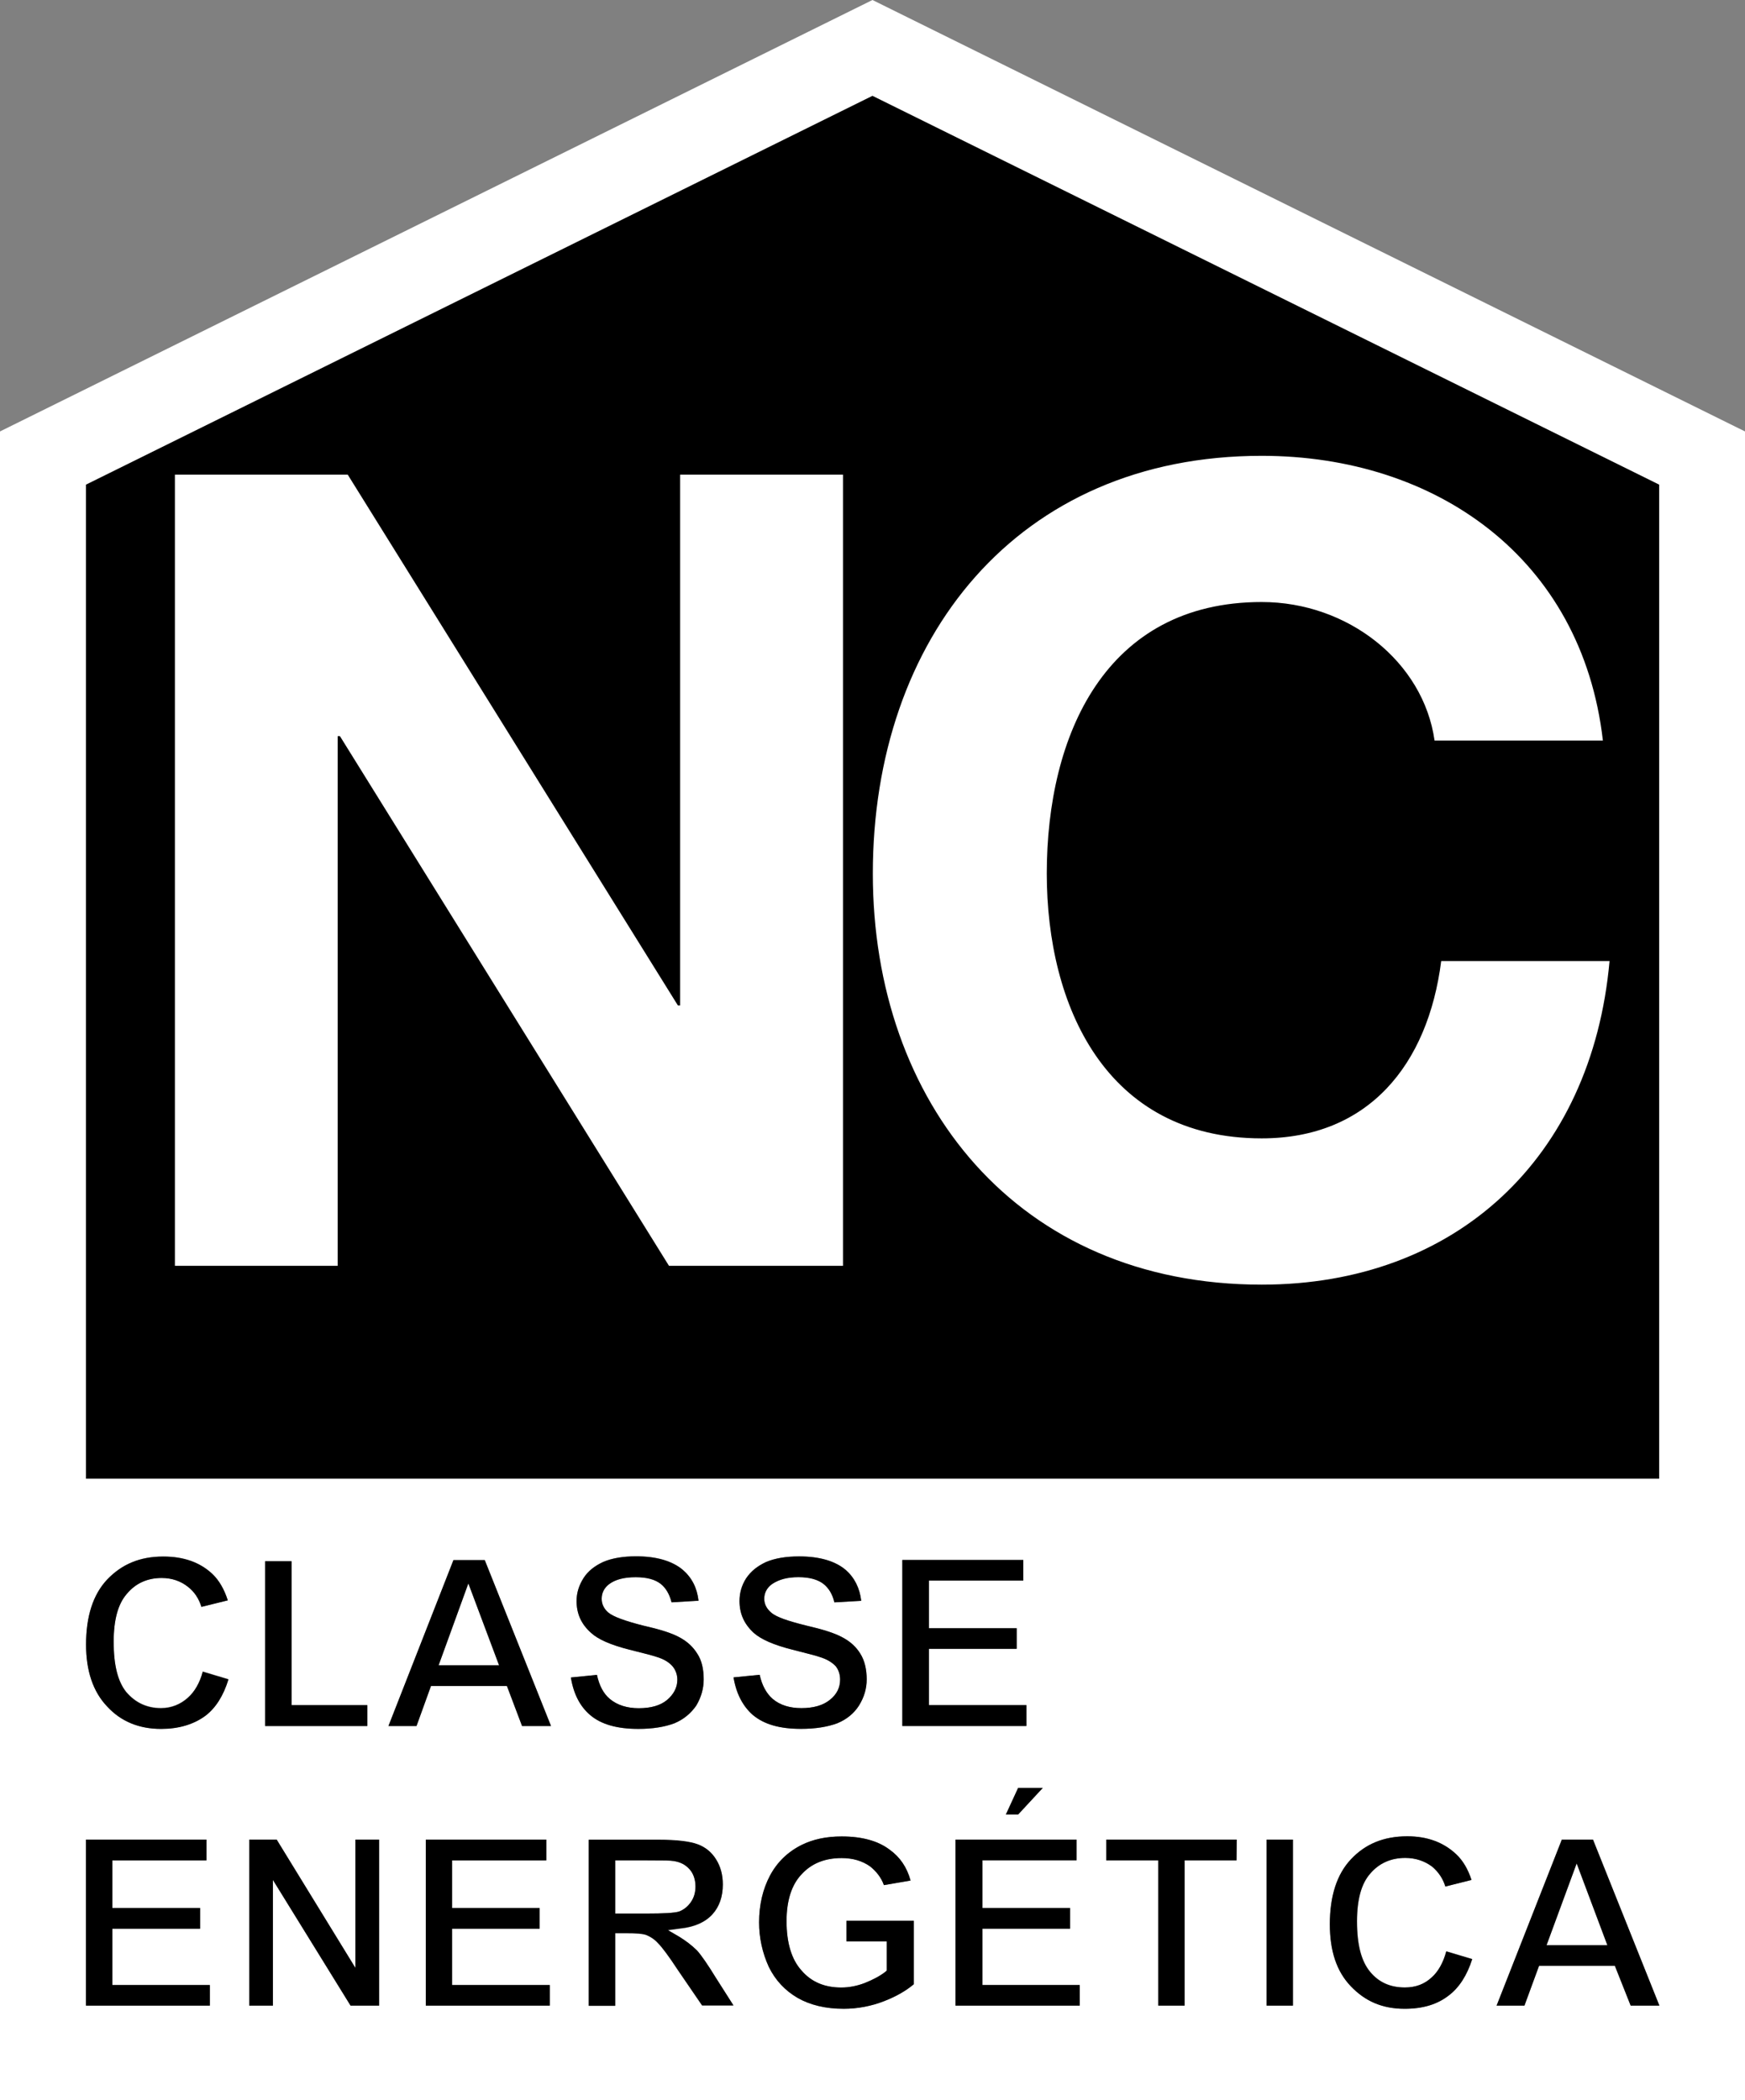
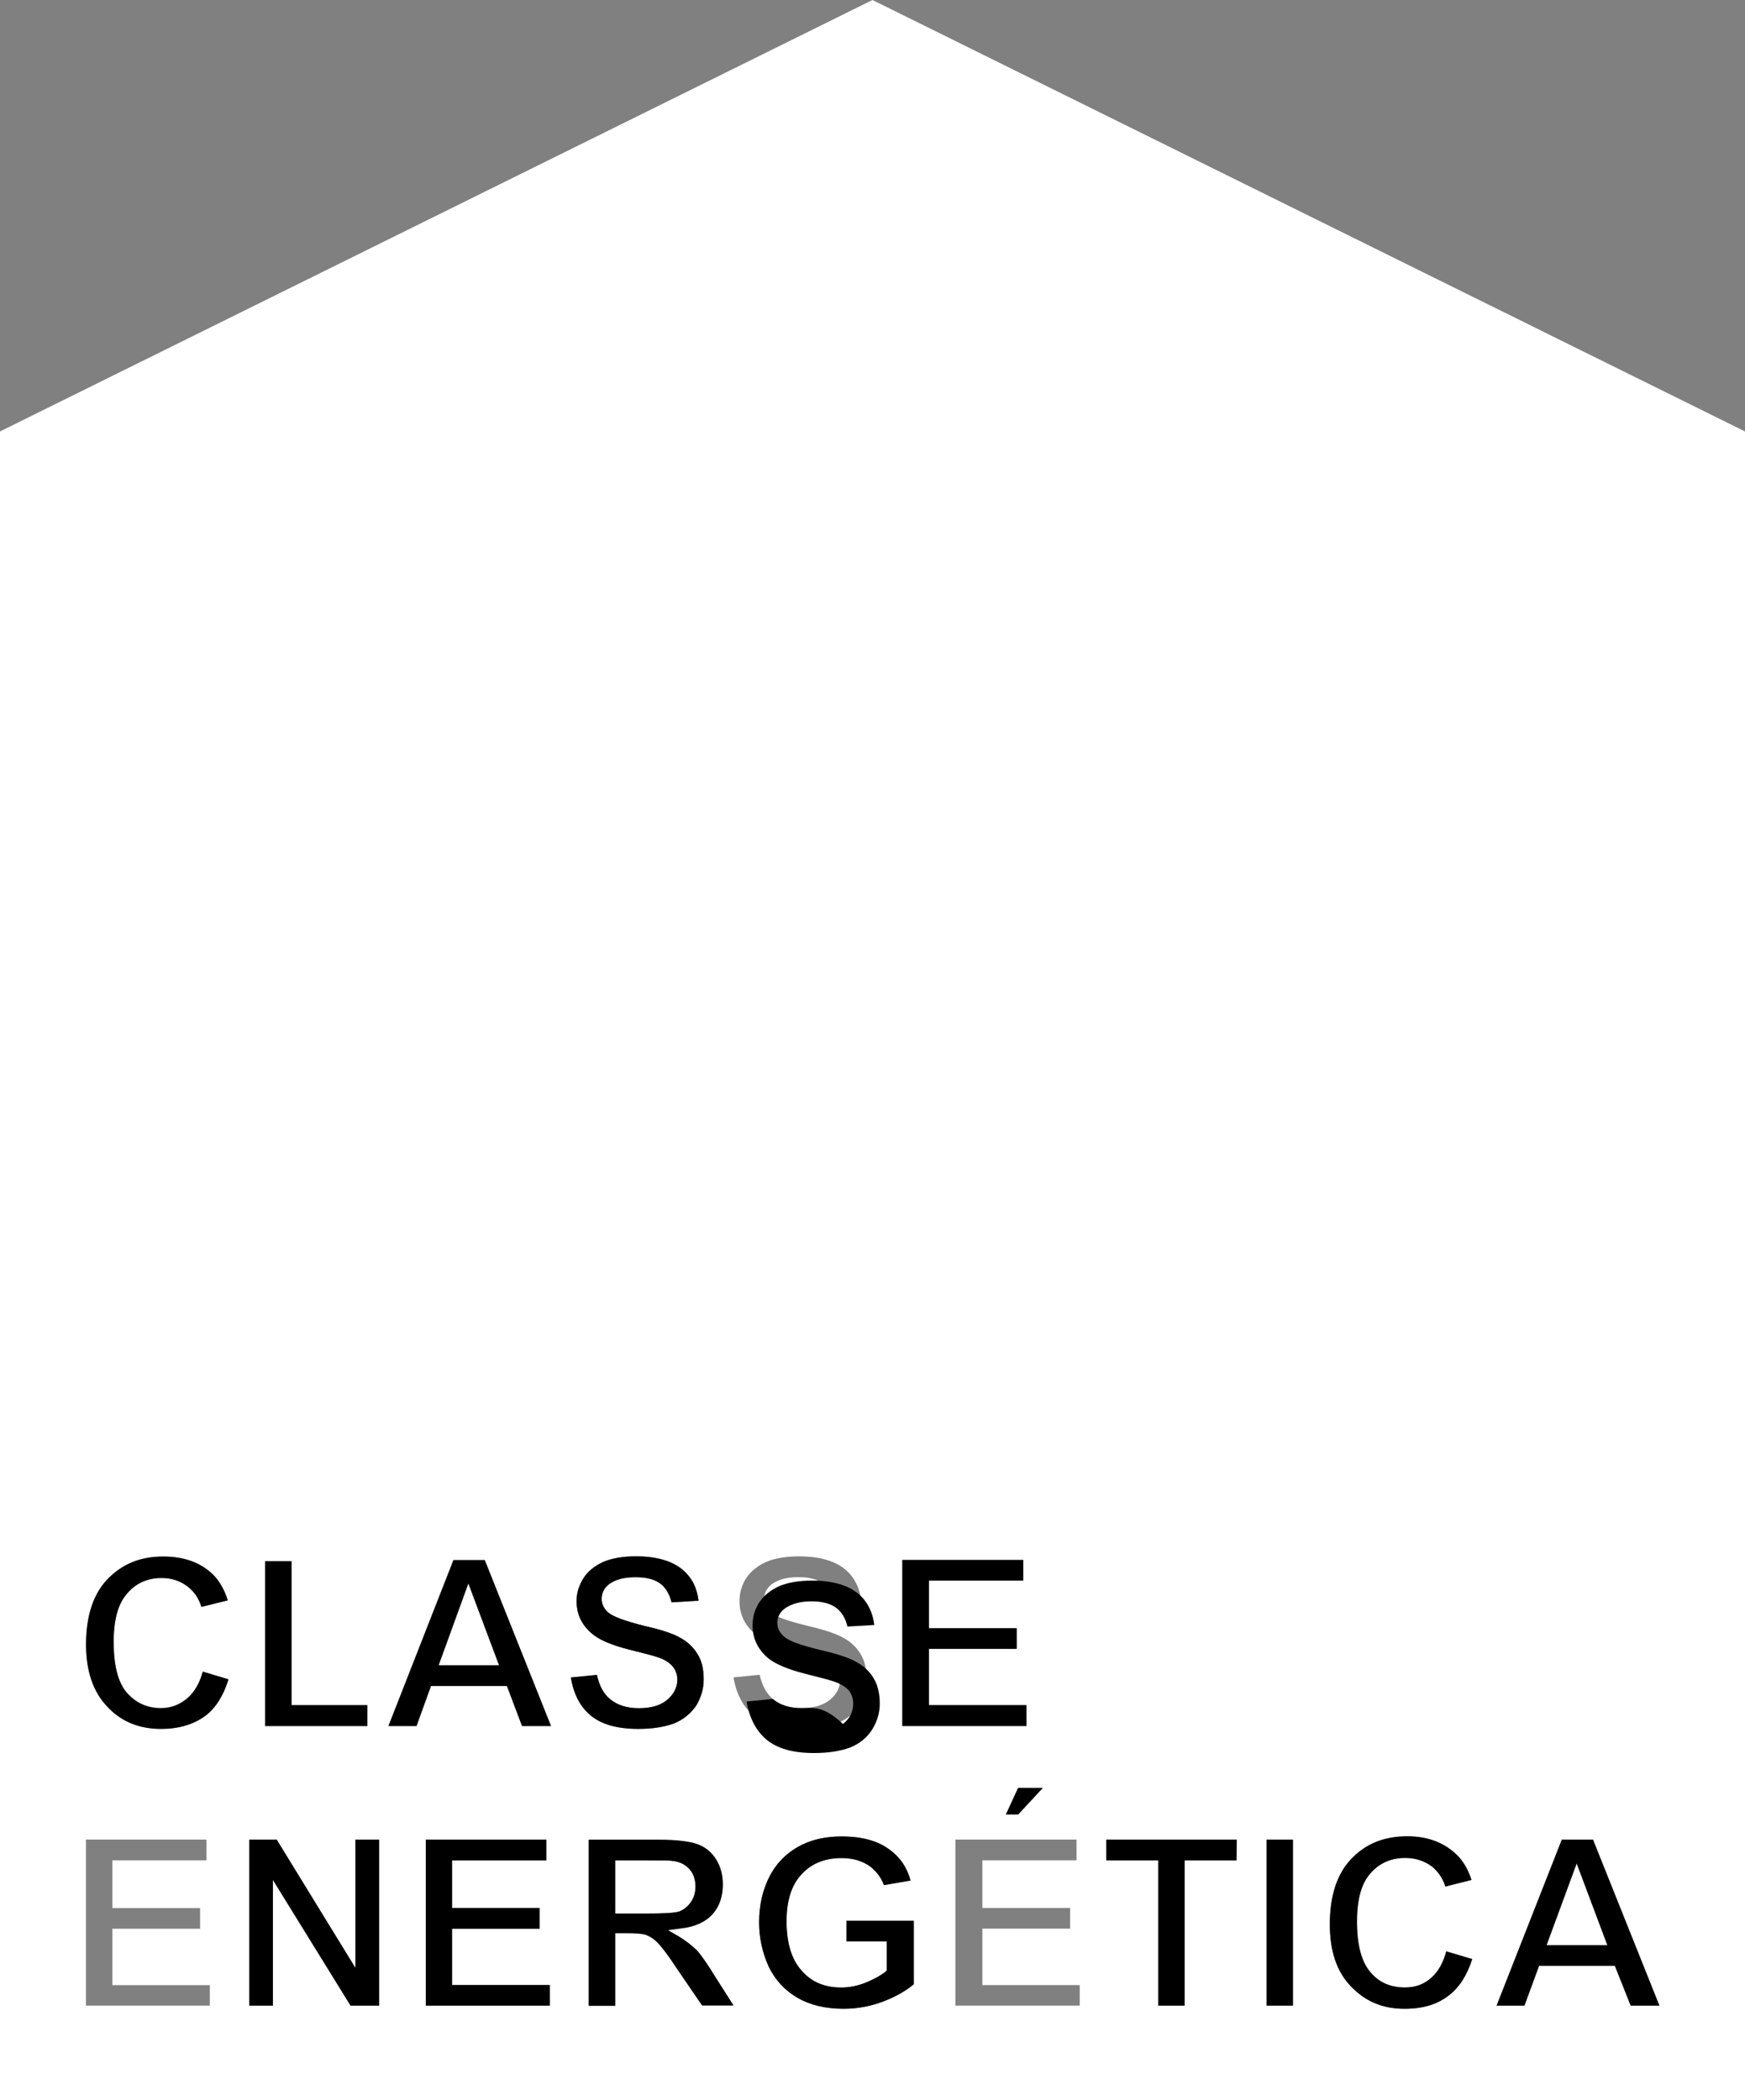
<svg xmlns="http://www.w3.org/2000/svg" version="1.1" id="Layer_1" x="0px" y="0px" width="23.625px" height="28.428px" viewBox="0 0 23.625 28.428" enable-background="new 0 0 23.625 28.428" xml:space="preserve">
  <rect x="0" y="0" width="23.625" height="28.428" fill="#808080" stroke="none" />
  <g>
    <polygon fill="#ffffff" points="20.938,26.331 21.762,26.331 21.346,25.223  " />
    <polygon fill="#ffffff" points="5.938,22.542 6.757,22.542 6.341,21.433  " />
    <path fill="#ffffff" d="M9.354,25.746c0.039-0.056,0.062-0.126,0.062-0.209c0-0.099-0.03-0.18-0.08-0.234   c-0.057-0.064-0.126-0.1-0.216-0.112c-0.039-0.008-0.139-0.009-0.36-0.009H8.329v0.72h0.413c0.248,0,0.387-0.008,0.452-0.026   C9.257,25.85,9.311,25.809,9.354,25.746z" />
    <path fill="#ffffff" d="M11.812,0L0,5.84v22.588h23.625V5.84L11.812,0z M12.216,21.116h1.638v0.277h-1.276v0.646h1.188v0.277   h-1.188v0.764h1.319v0.281h-1.681V21.116z M14.118,24.201l-0.334,0.359h-0.166l0.166-0.359H14.118z M3.589,21.133h0.358v1.948   h1.026v0.281H3.589V21.133z M2.841,27.148H1.164v-2.247h1.631v0.281H1.521v0.646h1.188v0.279H1.521v0.764h1.32V27.148z    M2.779,23.225c-0.16,0.117-0.362,0.176-0.598,0.176c-0.299,0-0.544-0.101-0.729-0.302c-0.193-0.201-0.287-0.484-0.287-0.839   c0-0.382,0.094-0.678,0.287-0.882c0.197-0.205,0.441-0.31,0.758-0.31c0.28,0,0.5,0.079,0.669,0.239   c0.086,0.083,0.156,0.2,0.205,0.354L2.727,21.75c-0.035-0.112-0.095-0.203-0.182-0.271c-0.096-0.077-0.216-0.12-0.356-0.12   c-0.192,0-0.353,0.071-0.473,0.212c-0.117,0.137-0.177,0.349-0.177,0.649c0,0.315,0.056,0.538,0.17,0.68   c0.125,0.146,0.281,0.218,0.47,0.218c0.139,0,0.263-0.049,0.366-0.142c0.087-0.076,0.16-0.197,0.2-0.352l0.348,0.104   C3.025,22.951,2.92,23.117,2.779,23.225z M5.133,27.148H4.746l-1.051-1.701v1.701h-0.32v-2.247h0.371l1.066,1.737v-1.737h0.321   V27.148z M7.443,27.148H5.765v-2.247h1.631v0.281H6.12v0.646h1.186v0.279H6.12v0.764h1.323V27.148z M7.068,23.365l-0.205-0.542   H5.835l-0.196,0.542h-0.38l0.88-2.246h0.424l0.897,2.246H7.068z M9.108,22.556c-0.045-0.054-0.114-0.097-0.201-0.125   c-0.058-0.021-0.187-0.054-0.388-0.104c-0.258-0.064-0.422-0.14-0.516-0.226c-0.134-0.117-0.197-0.259-0.197-0.432   c0-0.11,0.032-0.211,0.094-0.31c0.061-0.095,0.15-0.165,0.269-0.219c0.12-0.051,0.271-0.075,0.443-0.075   c0.277,0,0.49,0.062,0.632,0.183c0.123,0.105,0.194,0.245,0.213,0.418L9.092,21.69c-0.028-0.11-0.077-0.194-0.146-0.249   c-0.079-0.062-0.192-0.091-0.34-0.091c-0.155,0-0.277,0.029-0.362,0.096c-0.065,0.052-0.098,0.117-0.098,0.196   c0,0.074,0.032,0.139,0.092,0.188c0.068,0.056,0.229,0.113,0.463,0.173c0.229,0.052,0.395,0.104,0.503,0.163   c0.101,0.055,0.179,0.126,0.237,0.22c0.058,0.088,0.086,0.203,0.086,0.347c0,0.126-0.034,0.241-0.1,0.354   c-0.073,0.105-0.169,0.188-0.296,0.24c-0.133,0.05-0.296,0.076-0.488,0.076c-0.289,0-0.506-0.062-0.656-0.19   c-0.135-0.116-0.222-0.283-0.258-0.506l0.353-0.035c0.031,0.146,0.088,0.254,0.176,0.327c0.102,0.084,0.235,0.124,0.389,0.124   c0.167,0,0.294-0.037,0.383-0.113c0.09-0.076,0.14-0.168,0.14-0.274C9.17,22.668,9.149,22.607,9.108,22.556z M9.505,27.148   l-0.329-0.481c-0.123-0.188-0.213-0.308-0.265-0.359c-0.047-0.054-0.103-0.09-0.163-0.114c-0.059-0.02-0.139-0.023-0.263-0.023   H8.329v0.982H7.971v-2.247h0.947c0.243,0,0.421,0.021,0.529,0.062c0.099,0.037,0.185,0.104,0.248,0.204   c0.062,0.099,0.091,0.212,0.091,0.339c0,0.163-0.046,0.299-0.139,0.402c-0.096,0.105-0.24,0.173-0.435,0.194l-0.17,0.023   l0.151,0.088c0.092,0.057,0.173,0.117,0.244,0.188c0.056,0.062,0.141,0.183,0.258,0.374l0.235,0.369H9.505z M9.931,22.705   l0.354-0.035c0.031,0.144,0.092,0.254,0.177,0.327c0.099,0.084,0.231,0.124,0.388,0.124c0.163,0,0.294-0.037,0.386-0.113   c0.092-0.073,0.138-0.165,0.138-0.273c0-0.067-0.019-0.129-0.058-0.18c-0.047-0.051-0.116-0.094-0.204-0.122   c-0.056-0.021-0.179-0.051-0.385-0.104c-0.259-0.064-0.423-0.14-0.521-0.226c-0.13-0.117-0.194-0.259-0.194-0.432   c0-0.107,0.028-0.211,0.09-0.308c0.066-0.097,0.151-0.165,0.271-0.221c0.122-0.051,0.271-0.075,0.446-0.075   c0.279,0,0.49,0.062,0.631,0.183c0.121,0.105,0.19,0.248,0.21,0.418l-0.364,0.021c-0.024-0.11-0.077-0.193-0.145-0.248   c-0.079-0.062-0.193-0.093-0.341-0.093c-0.149,0-0.267,0.029-0.361,0.096c-0.067,0.052-0.102,0.117-0.102,0.196   c0,0.073,0.033,0.137,0.095,0.188c0.071,0.062,0.231,0.114,0.466,0.173c0.225,0.052,0.392,0.104,0.5,0.163   c0.104,0.055,0.184,0.128,0.24,0.22c0.058,0.092,0.086,0.212,0.086,0.347c0,0.124-0.034,0.24-0.104,0.354   c-0.068,0.107-0.166,0.188-0.293,0.24c-0.134,0.05-0.298,0.076-0.494,0.076c-0.287,0-0.5-0.062-0.653-0.19   C10.057,23.094,9.968,22.927,9.931,22.705z M12.372,26.858c-0.097,0.083-0.23,0.161-0.398,0.228   c-0.174,0.069-0.364,0.105-0.551,0.105c-0.246,0-0.452-0.05-0.622-0.146c-0.173-0.1-0.303-0.24-0.392-0.42   c-0.088-0.192-0.132-0.396-0.132-0.604c0-0.237,0.051-0.451,0.147-0.632c0.096-0.181,0.24-0.322,0.429-0.416   c0.15-0.075,0.331-0.115,0.542-0.115c0.277,0,0.496,0.062,0.652,0.181c0.137,0.099,0.231,0.234,0.281,0.416l-0.361,0.062   c-0.037-0.104-0.105-0.188-0.188-0.254c-0.107-0.075-0.234-0.112-0.385-0.112c-0.229,0-0.408,0.073-0.542,0.22   c-0.134,0.141-0.203,0.354-0.203,0.633c0,0.298,0.069,0.521,0.203,0.669c0.134,0.156,0.313,0.23,0.538,0.23   c0.106,0,0.213-0.021,0.32-0.062c0.111-0.045,0.198-0.092,0.275-0.149l0.021-0.019V26.28H11.46V26h0.912V26.858z M14.618,27.148   h-1.683v-2.247h1.64v0.28H13.3v0.646h1.188v0.279H13.3v0.764h1.318V27.148z M16.741,25.182h-0.703v1.966h-0.356v-1.966h-0.705   v-0.281h1.768L16.741,25.182L16.741,25.182z M17.506,27.148h-0.357v-2.247h0.357V27.148z M19.616,27.01   c-0.154,0.122-0.351,0.181-0.597,0.181c-0.307,0-0.537-0.103-0.731-0.306c-0.192-0.2-0.283-0.476-0.283-0.839   c0-0.382,0.095-0.677,0.285-0.878c0.194-0.21,0.444-0.312,0.763-0.312c0.272,0,0.493,0.082,0.665,0.245   c0.091,0.087,0.158,0.203,0.205,0.346l-0.354,0.089c-0.031-0.107-0.094-0.196-0.18-0.27c-0.103-0.076-0.226-0.117-0.363-0.117   c-0.191,0-0.354,0.07-0.473,0.211c-0.119,0.136-0.179,0.349-0.179,0.647c0,0.32,0.06,0.542,0.179,0.684   c0.118,0.142,0.272,0.21,0.469,0.21c0.146,0,0.268-0.045,0.365-0.138c0.086-0.075,0.155-0.195,0.196-0.351l0.351,0.105   C19.863,26.74,19.756,26.904,19.616,27.01z M22.077,27.148l-0.214-0.539h-1.026l-0.198,0.539h-0.377l0.883-2.247h0.422l0.899,2.247   H22.077z" />
  </g>
  <g>
    <polygon fill="#000000" points="7.396,25.182 7.396,24.901 5.765,24.901 5.765,27.148 7.443,27.148 7.443,26.869 6.12,26.869    6.12,26.107 7.306,26.107 7.306,25.826 6.12,25.826 6.12,25.182  " />
-     <path fill="#000000" d="M10.85,23.121c-0.157,0-0.289-0.04-0.388-0.124c-0.085-0.073-0.146-0.185-0.177-0.327l-0.354,0.035   c0.037,0.222,0.126,0.389,0.259,0.507c0.153,0.13,0.366,0.19,0.653,0.19c0.196,0,0.36-0.026,0.494-0.076   c0.127-0.053,0.225-0.133,0.293-0.24c0.07-0.113,0.104-0.229,0.104-0.354c0-0.135-0.028-0.255-0.086-0.347   c-0.056-0.092-0.136-0.165-0.24-0.22c-0.108-0.061-0.275-0.111-0.5-0.163c-0.235-0.059-0.395-0.111-0.466-0.173   c-0.062-0.053-0.095-0.115-0.095-0.188c0-0.079,0.035-0.146,0.102-0.196c0.094-0.065,0.212-0.096,0.361-0.096   c0.148,0,0.262,0.031,0.341,0.093c0.068,0.055,0.121,0.138,0.145,0.248l0.364-0.021c-0.02-0.17-0.089-0.312-0.21-0.418   c-0.141-0.119-0.352-0.183-0.631-0.183c-0.175,0-0.324,0.024-0.446,0.075c-0.12,0.056-0.205,0.124-0.271,0.221   c-0.062,0.097-0.09,0.199-0.09,0.308c0,0.173,0.064,0.313,0.194,0.432c0.098,0.086,0.262,0.16,0.521,0.226   c0.206,0.053,0.329,0.083,0.385,0.104c0.088,0.028,0.157,0.071,0.204,0.122c0.039,0.051,0.058,0.111,0.058,0.18   c0,0.108-0.046,0.2-0.138,0.273C11.144,23.084,11.013,23.121,10.85,23.121z" />
+     <path fill="#000000" d="M10.85,23.121c-0.157,0-0.289-0.04-0.388-0.124l-0.354,0.035   c0.037,0.222,0.126,0.389,0.259,0.507c0.153,0.13,0.366,0.19,0.653,0.19c0.196,0,0.36-0.026,0.494-0.076   c0.127-0.053,0.225-0.133,0.293-0.24c0.07-0.113,0.104-0.229,0.104-0.354c0-0.135-0.028-0.255-0.086-0.347   c-0.056-0.092-0.136-0.165-0.24-0.22c-0.108-0.061-0.275-0.111-0.5-0.163c-0.235-0.059-0.395-0.111-0.466-0.173   c-0.062-0.053-0.095-0.115-0.095-0.188c0-0.079,0.035-0.146,0.102-0.196c0.094-0.065,0.212-0.096,0.361-0.096   c0.148,0,0.262,0.031,0.341,0.093c0.068,0.055,0.121,0.138,0.145,0.248l0.364-0.021c-0.02-0.17-0.089-0.312-0.21-0.418   c-0.141-0.119-0.352-0.183-0.631-0.183c-0.175,0-0.324,0.024-0.446,0.075c-0.12,0.056-0.205,0.124-0.271,0.221   c-0.062,0.097-0.09,0.199-0.09,0.308c0,0.173,0.064,0.313,0.194,0.432c0.098,0.086,0.262,0.16,0.521,0.226   c0.206,0.053,0.329,0.083,0.385,0.104c0.088,0.028,0.157,0.071,0.204,0.122c0.039,0.051,0.058,0.111,0.058,0.18   c0,0.108-0.046,0.2-0.138,0.273C11.144,23.084,11.013,23.121,10.85,23.121z" />
    <path fill="#000000" d="M8.647,23.122c-0.154,0-0.287-0.04-0.389-0.124c-0.088-0.073-0.145-0.183-0.176-0.327l-0.353,0.035   c0.036,0.223,0.123,0.39,0.258,0.506c0.15,0.13,0.367,0.19,0.656,0.19c0.192,0,0.355-0.026,0.488-0.076   c0.127-0.054,0.223-0.135,0.296-0.24c0.066-0.112,0.1-0.229,0.1-0.354c0-0.144-0.028-0.259-0.086-0.347   c-0.058-0.094-0.136-0.165-0.237-0.22c-0.108-0.061-0.274-0.111-0.503-0.163c-0.234-0.06-0.395-0.117-0.463-0.173   c-0.06-0.051-0.092-0.114-0.092-0.188c0-0.079,0.033-0.146,0.098-0.196c0.085-0.065,0.207-0.096,0.362-0.096   c0.148,0,0.261,0.029,0.34,0.091c0.069,0.055,0.118,0.139,0.146,0.249l0.365-0.021c-0.019-0.173-0.09-0.312-0.213-0.418   c-0.142-0.119-0.355-0.183-0.632-0.183c-0.172,0-0.323,0.024-0.443,0.075c-0.119,0.055-0.208,0.125-0.269,0.22   c-0.062,0.099-0.094,0.198-0.094,0.31c0,0.173,0.063,0.313,0.197,0.432c0.094,0.086,0.258,0.16,0.516,0.226   c0.201,0.05,0.33,0.083,0.388,0.104c0.087,0.028,0.156,0.071,0.201,0.125c0.041,0.051,0.062,0.112,0.062,0.179   c0,0.106-0.05,0.198-0.14,0.274C8.941,23.085,8.814,23.122,8.647,23.122z" />
    <path fill="#000000" d="M9.647,25.909c0.093-0.104,0.139-0.239,0.139-0.402c0-0.127-0.029-0.24-0.091-0.339   c-0.063-0.102-0.149-0.167-0.248-0.204c-0.108-0.04-0.286-0.062-0.529-0.062H7.971v2.247h0.358v-0.982h0.156   c0.124,0,0.204,0.005,0.263,0.023c0.06,0.024,0.116,0.062,0.163,0.114c0.052,0.053,0.142,0.171,0.265,0.359l0.329,0.481H9.93   l-0.235-0.369c-0.117-0.191-0.202-0.312-0.258-0.374c-0.071-0.07-0.152-0.132-0.244-0.188l-0.151-0.088l0.17-0.023   C9.407,26.082,9.551,26.016,9.647,25.909z M8.742,25.902H8.329v-0.72H8.76c0.221,0,0.321,0.001,0.36,0.009   c0.09,0.014,0.159,0.048,0.216,0.112c0.05,0.056,0.08,0.137,0.08,0.234c0,0.083-0.023,0.153-0.062,0.209   c-0.043,0.062-0.097,0.104-0.16,0.128C9.129,25.894,8.99,25.902,8.742,25.902z" />
-     <polygon fill="#000000" points="1.164,27.148 2.841,27.148 2.841,26.869 1.521,26.869 1.521,26.107 2.709,26.107 2.709,25.826    1.521,25.826 1.521,25.182 2.795,25.182 2.795,24.901 1.164,24.901  " />
    <path fill="#000000" d="M2.189,21.36c0.14,0,0.26,0.043,0.356,0.12c0.087,0.067,0.147,0.158,0.182,0.271l0.357-0.088   c-0.049-0.153-0.119-0.271-0.205-0.354C2.71,21.149,2.49,21.07,2.21,21.07c-0.317,0-0.561,0.104-0.758,0.31   c-0.193,0.204-0.287,0.5-0.287,0.882c0,0.354,0.094,0.638,0.287,0.839c0.185,0.201,0.43,0.302,0.729,0.302   c0.236,0,0.438-0.059,0.598-0.176c0.141-0.106,0.246-0.272,0.314-0.494l-0.348-0.104c-0.04,0.153-0.113,0.274-0.2,0.352   c-0.103,0.093-0.227,0.142-0.366,0.142c-0.189,0-0.345-0.072-0.47-0.218c-0.114-0.142-0.17-0.363-0.17-0.68   c0-0.302,0.06-0.514,0.177-0.648C1.836,21.431,1.997,21.36,2.189,21.36z" />
    <polygon fill="#000000" points="3.375,27.148 3.695,27.148 3.695,25.447 4.746,27.148 5.133,27.148 5.133,24.901 4.812,24.901    4.812,26.638 3.746,24.901 3.375,24.901  " />
    <polygon fill="#000000" points="3.589,21.133 3.589,23.364 4.973,23.364 4.973,23.081 3.947,23.081 3.947,21.133  " />
    <path fill="#000000" d="M6.563,21.117H6.139l-0.88,2.246h0.38l0.196-0.542h1.028l0.205,0.542H7.46L6.563,21.117z M5.938,22.542   l0.403-1.109l0.416,1.109H5.938z" />
    <rect x="17.148" y="24.901" fill="#000000" width="0.356" height="2.247" />
    <path fill="#000000" d="M19.025,25.149c0.138,0,0.261,0.041,0.363,0.117c0.086,0.072,0.146,0.161,0.18,0.27l0.354-0.089   c-0.047-0.143-0.113-0.259-0.205-0.346c-0.172-0.163-0.393-0.245-0.664-0.245c-0.318,0-0.568,0.104-0.764,0.312   c-0.189,0.201-0.285,0.496-0.285,0.878c0,0.363,0.092,0.639,0.283,0.839c0.193,0.203,0.426,0.306,0.73,0.306   c0.246,0,0.442-0.059,0.598-0.181c0.14-0.106,0.246-0.271,0.316-0.491l-0.351-0.105c-0.041,0.154-0.11,0.274-0.196,0.351   c-0.099,0.093-0.22,0.138-0.365,0.138c-0.195,0-0.351-0.068-0.469-0.21c-0.119-0.142-0.179-0.362-0.179-0.684   c0-0.3,0.06-0.513,0.179-0.647C18.672,25.219,18.833,25.149,19.025,25.149z" />
    <polygon fill="#000000" points="16.038,27.148 16.038,25.182 16.741,25.182 16.743,24.901 14.977,24.901 14.977,25.182    15.682,25.182 15.682,27.148  " />
    <path fill="#000000" d="M21.863,26.609l0.214,0.539h0.389l-0.899-2.247h-0.422l-0.883,2.247h0.377l0.198-0.539H21.863z    M21.346,25.223l0.416,1.108h-0.824L21.346,25.223z" />
    <path fill="#000000" d="M11.395,24.858c-0.211,0-0.392,0.04-0.542,0.115c-0.189,0.094-0.333,0.235-0.429,0.416   c-0.096,0.181-0.147,0.395-0.147,0.632c0,0.208,0.044,0.412,0.132,0.604c0.089,0.18,0.219,0.32,0.392,0.42   c0.17,0.096,0.376,0.146,0.622,0.146c0.187,0,0.377-0.036,0.551-0.105c0.168-0.065,0.301-0.145,0.398-0.228V26H11.46v0.278h0.546   v0.395l-0.021,0.019c-0.077,0.059-0.164,0.104-0.275,0.149c-0.107,0.041-0.214,0.062-0.32,0.062c-0.225,0-0.404-0.074-0.538-0.23   c-0.134-0.148-0.203-0.371-0.203-0.669c0-0.279,0.069-0.492,0.203-0.633c0.134-0.146,0.313-0.22,0.542-0.22   c0.151,0,0.278,0.037,0.385,0.112c0.083,0.066,0.151,0.15,0.188,0.254l0.361-0.062c-0.05-0.182-0.144-0.317-0.281-0.416   C11.891,24.919,11.672,24.858,11.395,24.858z" />
    <polygon fill="#000000" points="13.618,24.562 13.784,24.562 14.118,24.201 13.784,24.201  " />
-     <polygon fill="#000000" points="14.575,25.181 14.575,24.901 12.936,24.901 12.936,27.148 14.618,27.148 14.618,26.869    13.3,26.869 13.3,26.107 14.488,26.107 14.488,25.826 13.3,25.826 13.3,25.181  " />
    <polygon fill="#000000" points="13.854,21.395 13.854,21.116 12.216,21.116 12.216,23.364 13.896,23.364 13.896,23.081    12.576,23.081 12.576,22.319 13.764,22.319 13.764,22.04 12.576,22.04 12.576,21.395  " />
  </g>
-   <polygon fill="#000000" points="1.164,20.016 22.463,20.016 22.463,6.56 11.812,1.297 1.164,6.56 " />
  <g>
-     <path fill="#ffffff" d="M2.368,6.425h2.34l4.47,7.185h0.03V6.425h2.205v10.709H9.057l-4.455-7.17h-0.03v7.17H2.368V6.425z" />
    <path fill="#ffffff" d="M19.422,10.024c-0.15-1.065-1.17-1.875-2.34-1.875c-2.115,0-2.91,1.8-2.91,3.675   c0,1.785,0.795,3.585,2.91,3.585c1.439,0,2.25-0.99,2.43-2.4h2.279c-0.239,2.67-2.084,4.38-4.709,4.38   c-3.314,0-5.265-2.475-5.265-5.564c0-3.18,1.951-5.655,5.265-5.655c2.354,0,4.334,1.38,4.619,3.854H19.422z" />
  </g>
</svg>